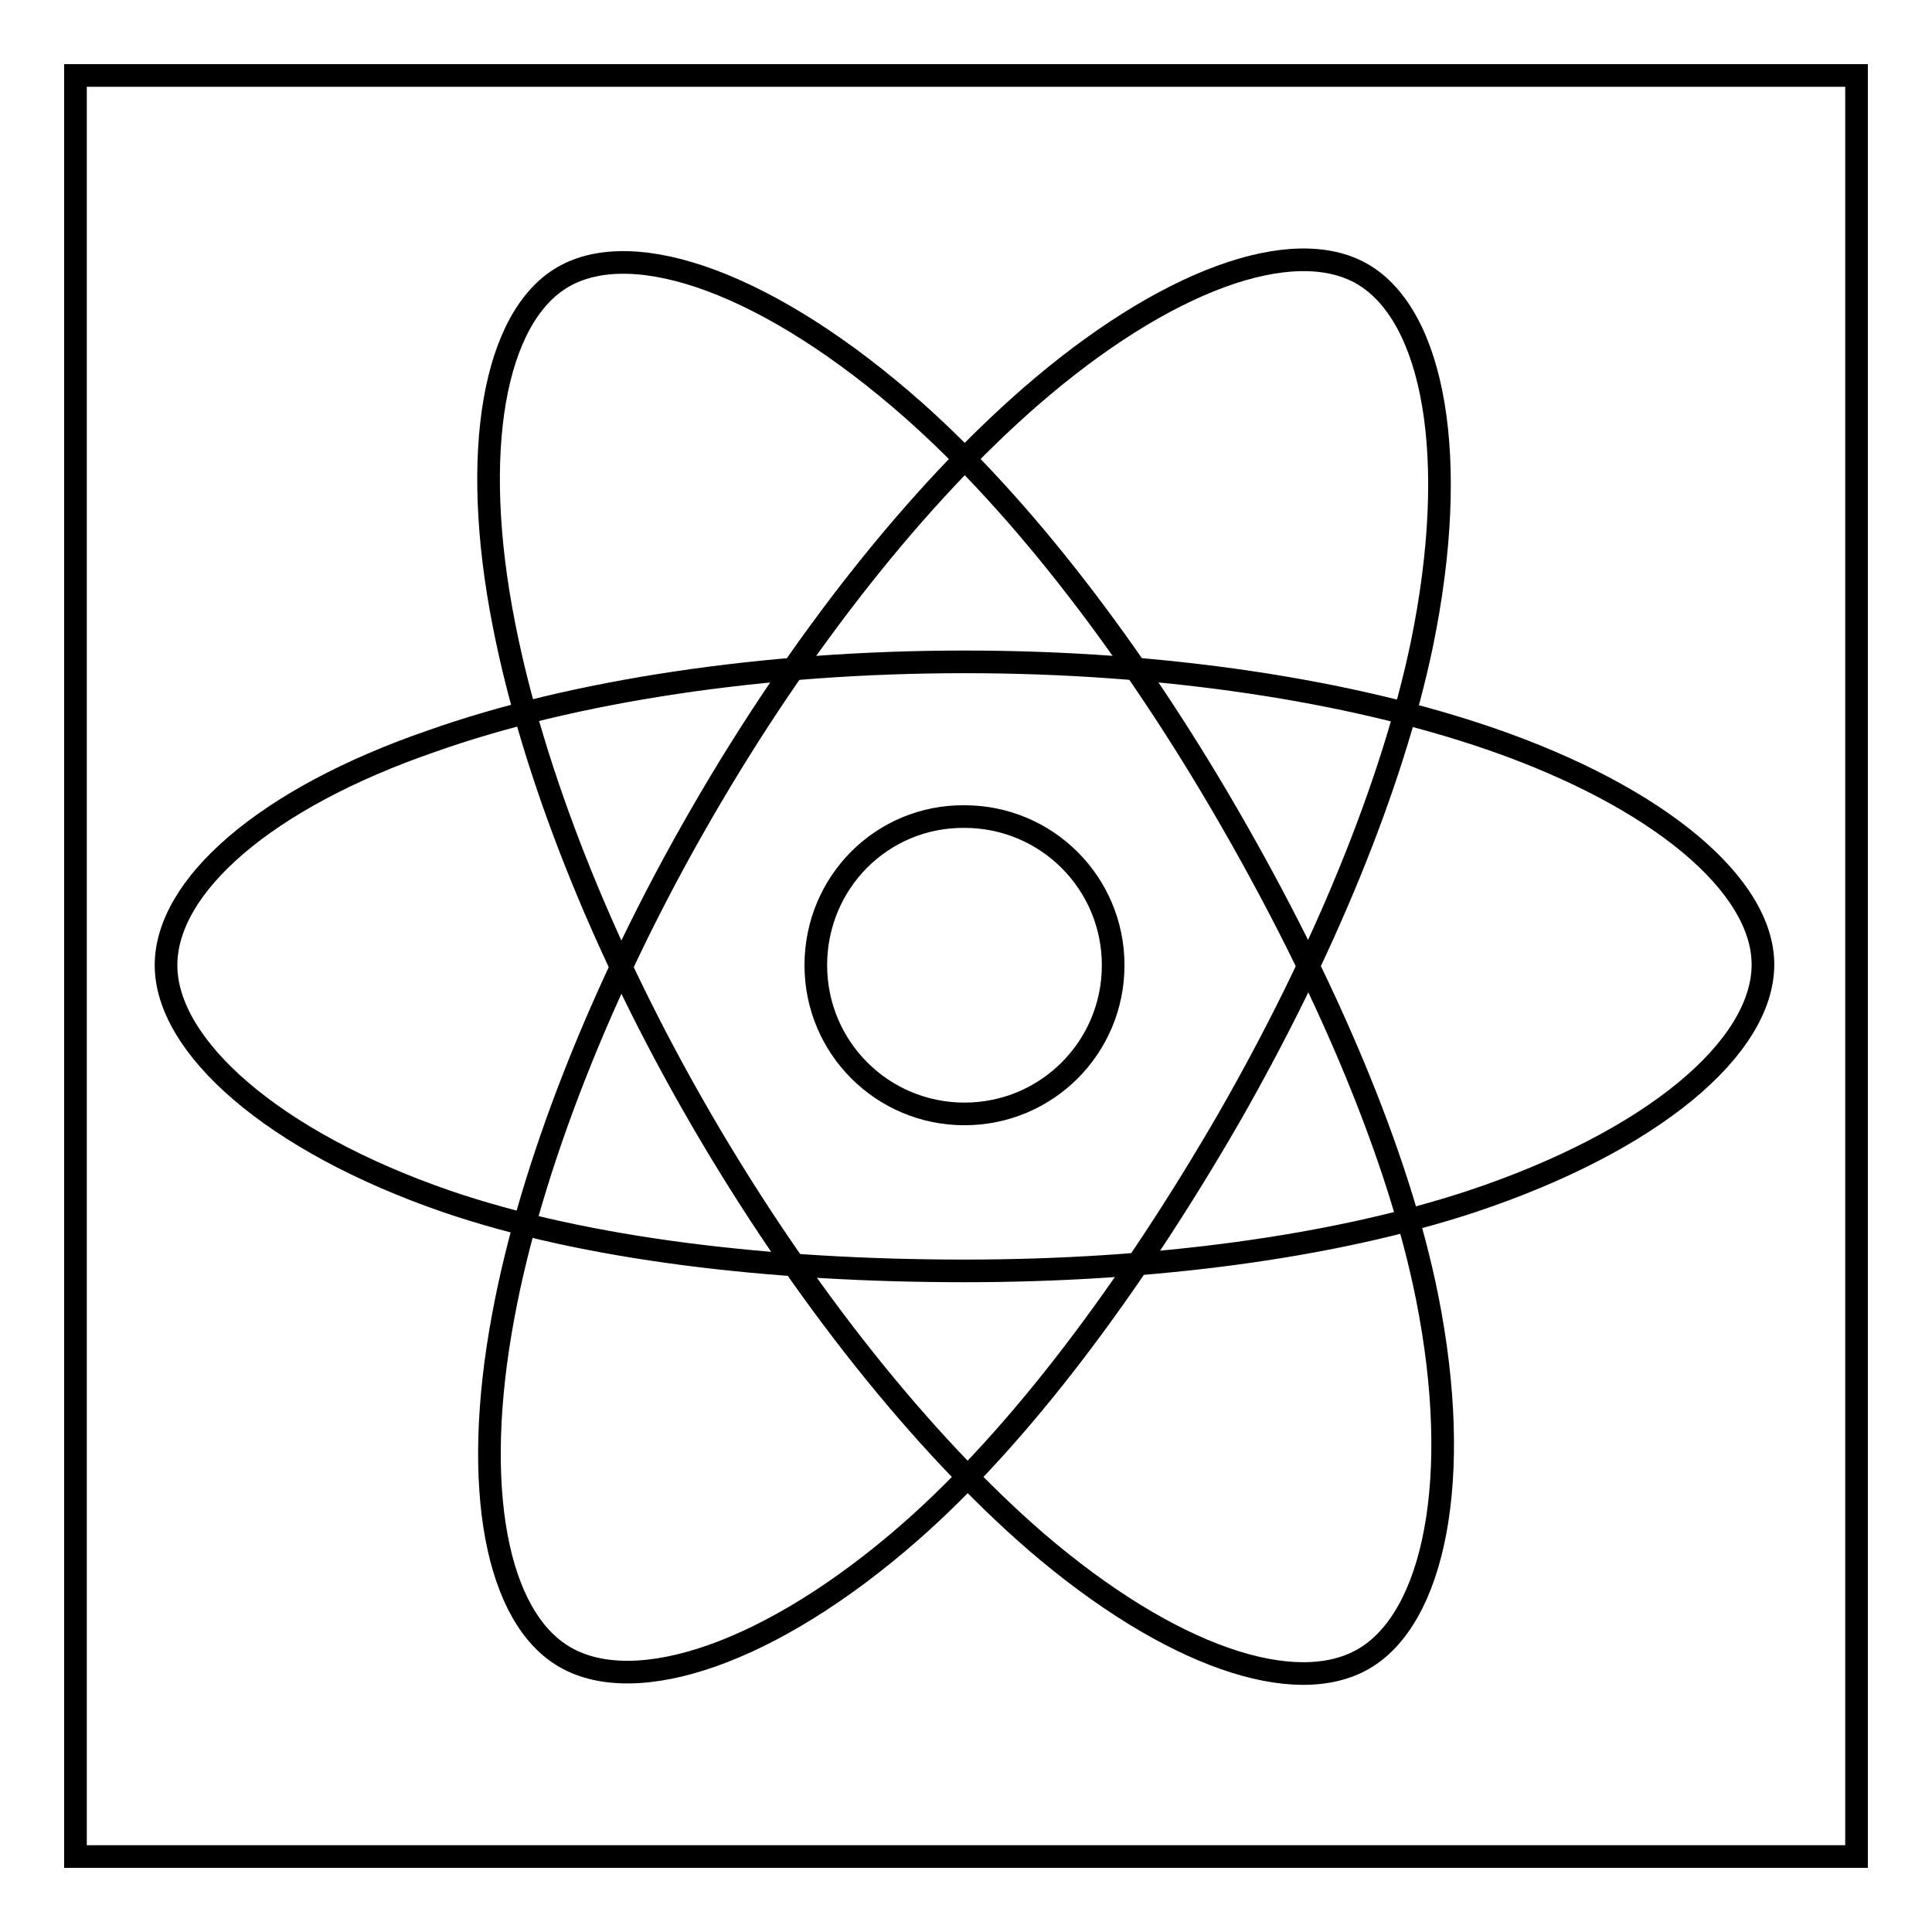
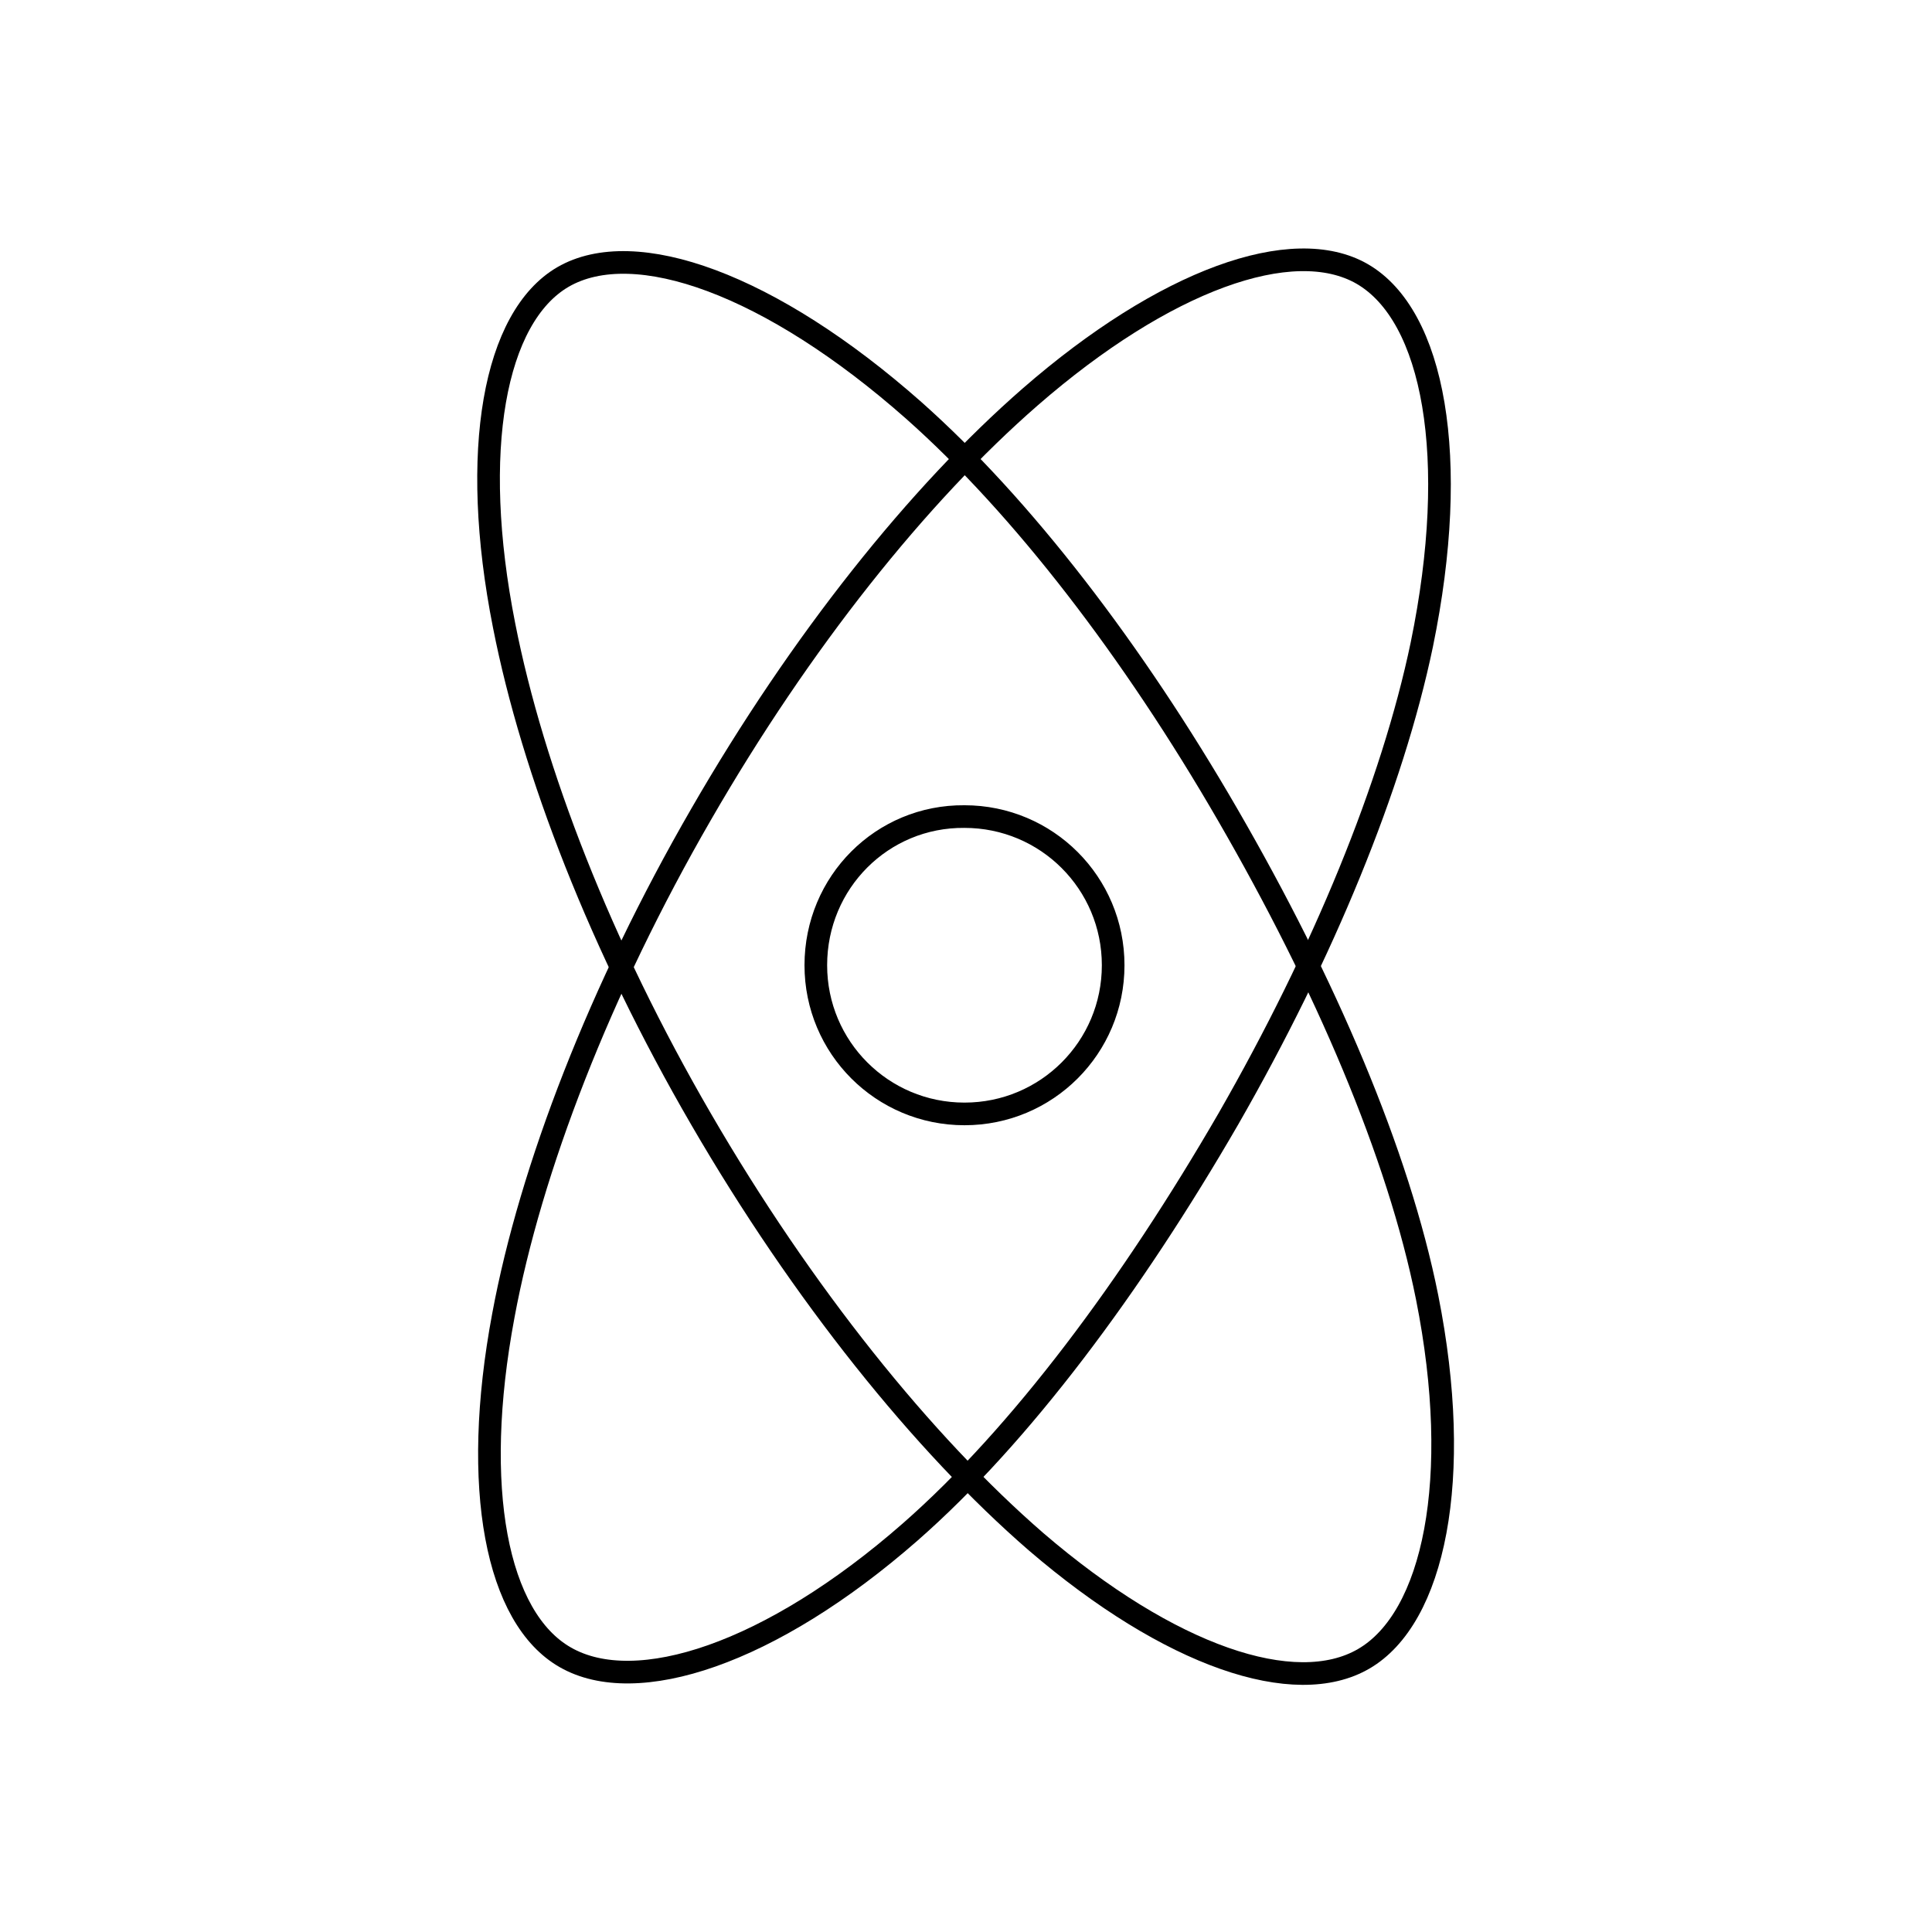
<svg xmlns="http://www.w3.org/2000/svg" version="1.1" x="0px" y="0px" viewBox="0 0 256 256" enable-background="new 0 0 256 256" xml:space="preserve">
  <g>
    <g>
-       <path stroke-width="3" fill-opacity="0" stroke="#000000" d="M10,10h236v236H10V10z" />
      <path stroke-width="3" fill-opacity="0" stroke="#000000" d="M108.1,127.9c0,10.9,8.8,19.7,19.7,19.7c10.9,0,19.7-8.8,19.7-19.7c0-10.9-8.8-19.7-19.7-19.7C116.9,108.1,108.1,116.9,108.1,127.9L108.1,127.9z" />
-       <path stroke-width="3" fill-opacity="0" stroke="#000000" d="M127.8,87.7c26.5,0,51.1,3.8,69.7,10.2c22.3,7.7,36.1,19.4,36.1,29.9c0,11-14.6,23.4-38.6,31.4c-18.2,6-42,9.2-67.2,9.2c-25.8,0-50.2-2.9-68.6-9.2C36,151.2,22,138.6,22,127.9c0-10.5,13.1-22.1,35.2-29.7C75.8,91.6,101.1,87.7,127.8,87.7z" />
      <path stroke-width="3" fill-opacity="0" stroke="#000000" d="M92.9,107.9c13.2-22.9,28.8-42.4,43.6-55.3c17.8-15.5,34.8-21.6,44-16.3c9.5,5.5,13,24.3,7.9,49.1c-3.9,18.7-13.1,41-25.6,62.8c-12.9,22.3-27.6,42-42.2,54.8c-18.5,16.2-36.3,22-45.7,16.6c-9.1-5.2-12.5-22.4-8.2-45.3C70.3,154.9,79.5,131.1,92.9,107.9z" />
      <path stroke-width="3" fill-opacity="0" stroke="#000000" d="M92.9,148.3c-13.3-22.9-22.3-46.1-26.1-65.4c-4.6-23.2-1.3-40.9,7.8-46.2c9.5-5.5,27.5,0.9,46.5,17.7c14.3,12.7,29,31.8,41.6,53.6c12.9,22.3,22.6,44.9,26.4,63.9c4.8,24.1,0.9,42.5-8.4,47.9c-9.1,5.3-25.7-0.3-43.4-15.5C122.3,191.3,106.3,171.4,92.9,148.3z" />
    </g>
  </g>
</svg>